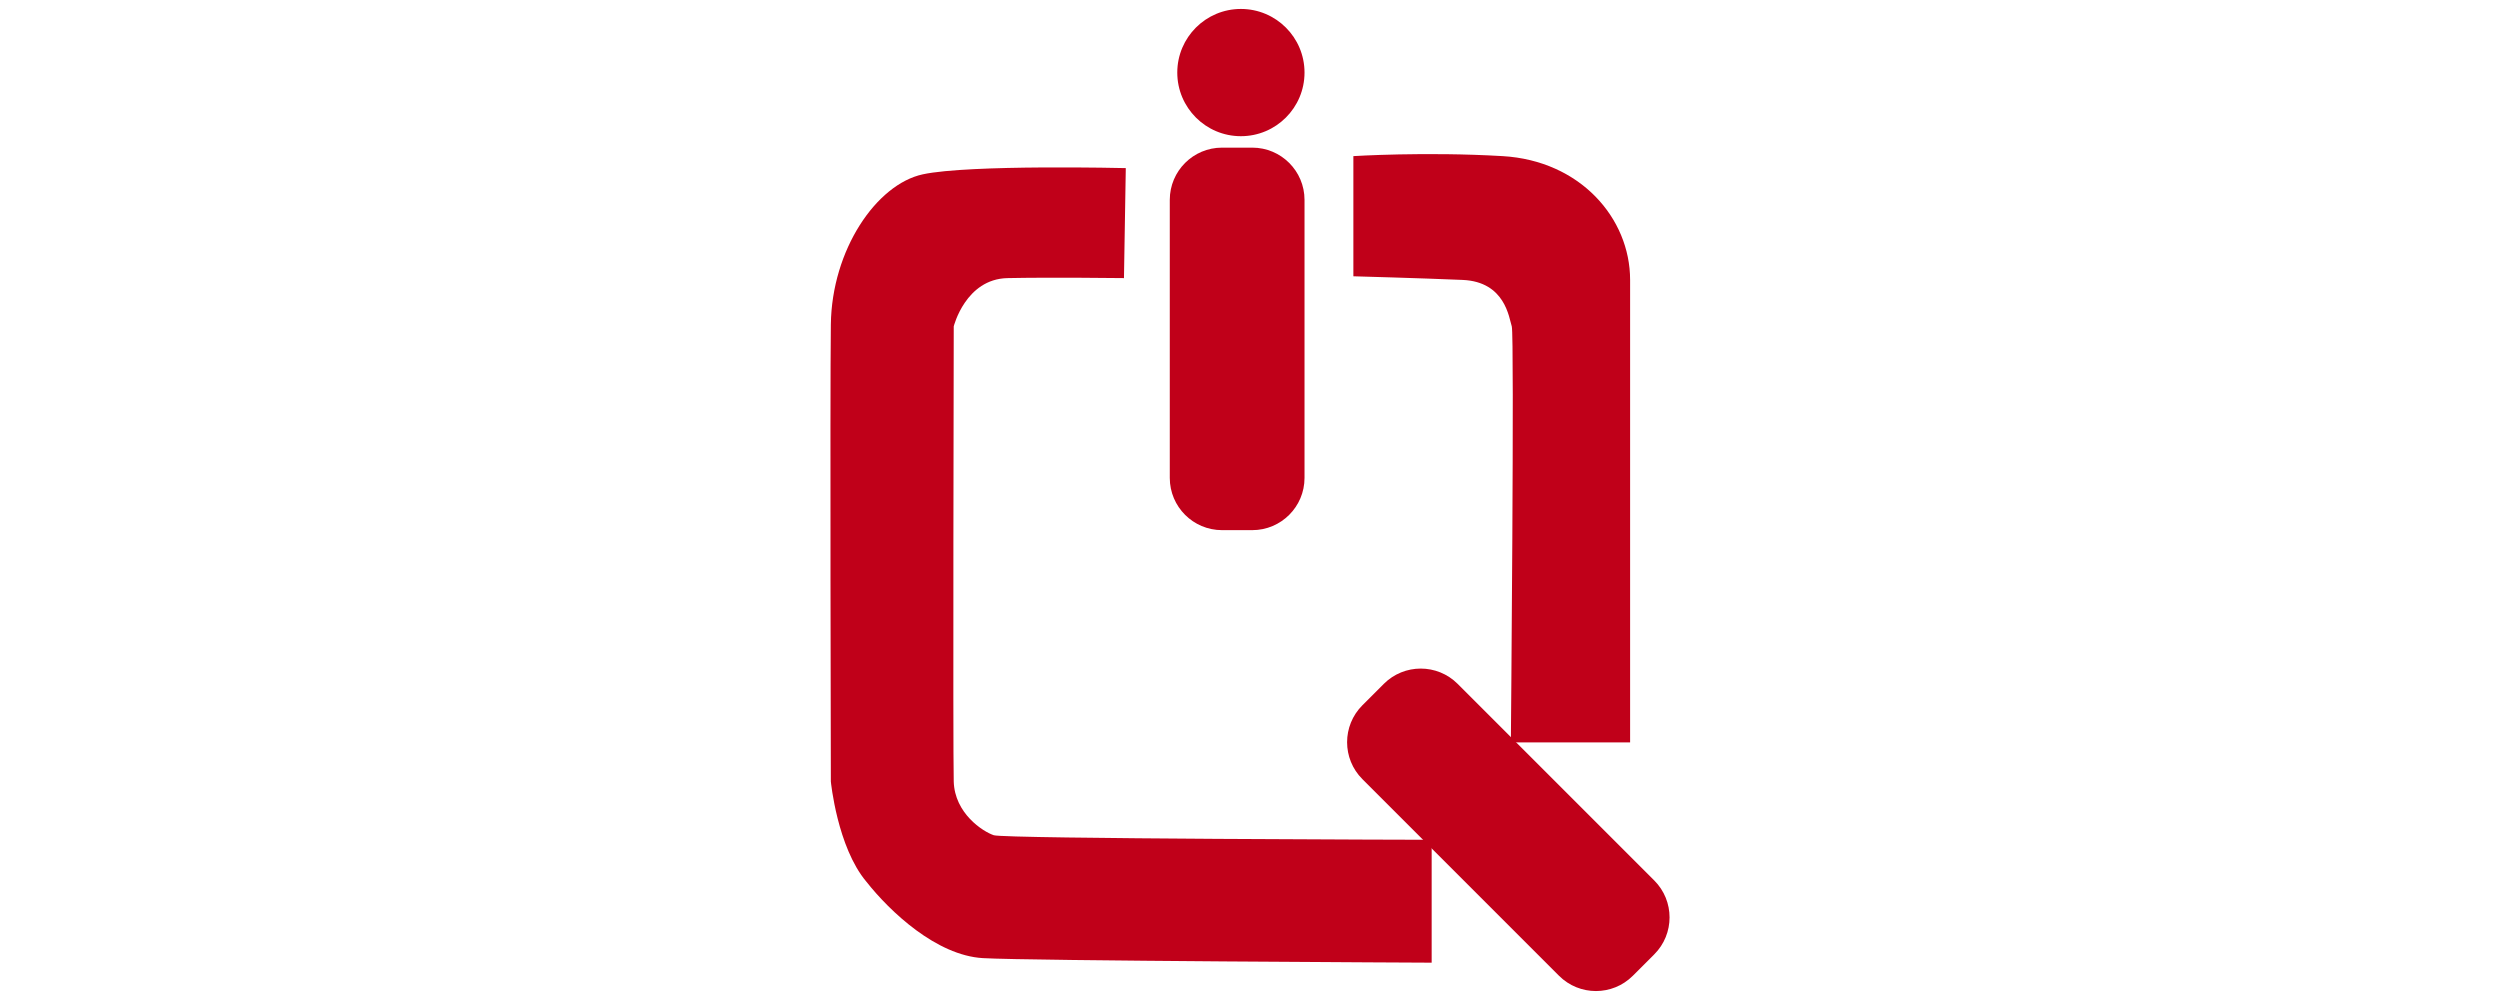
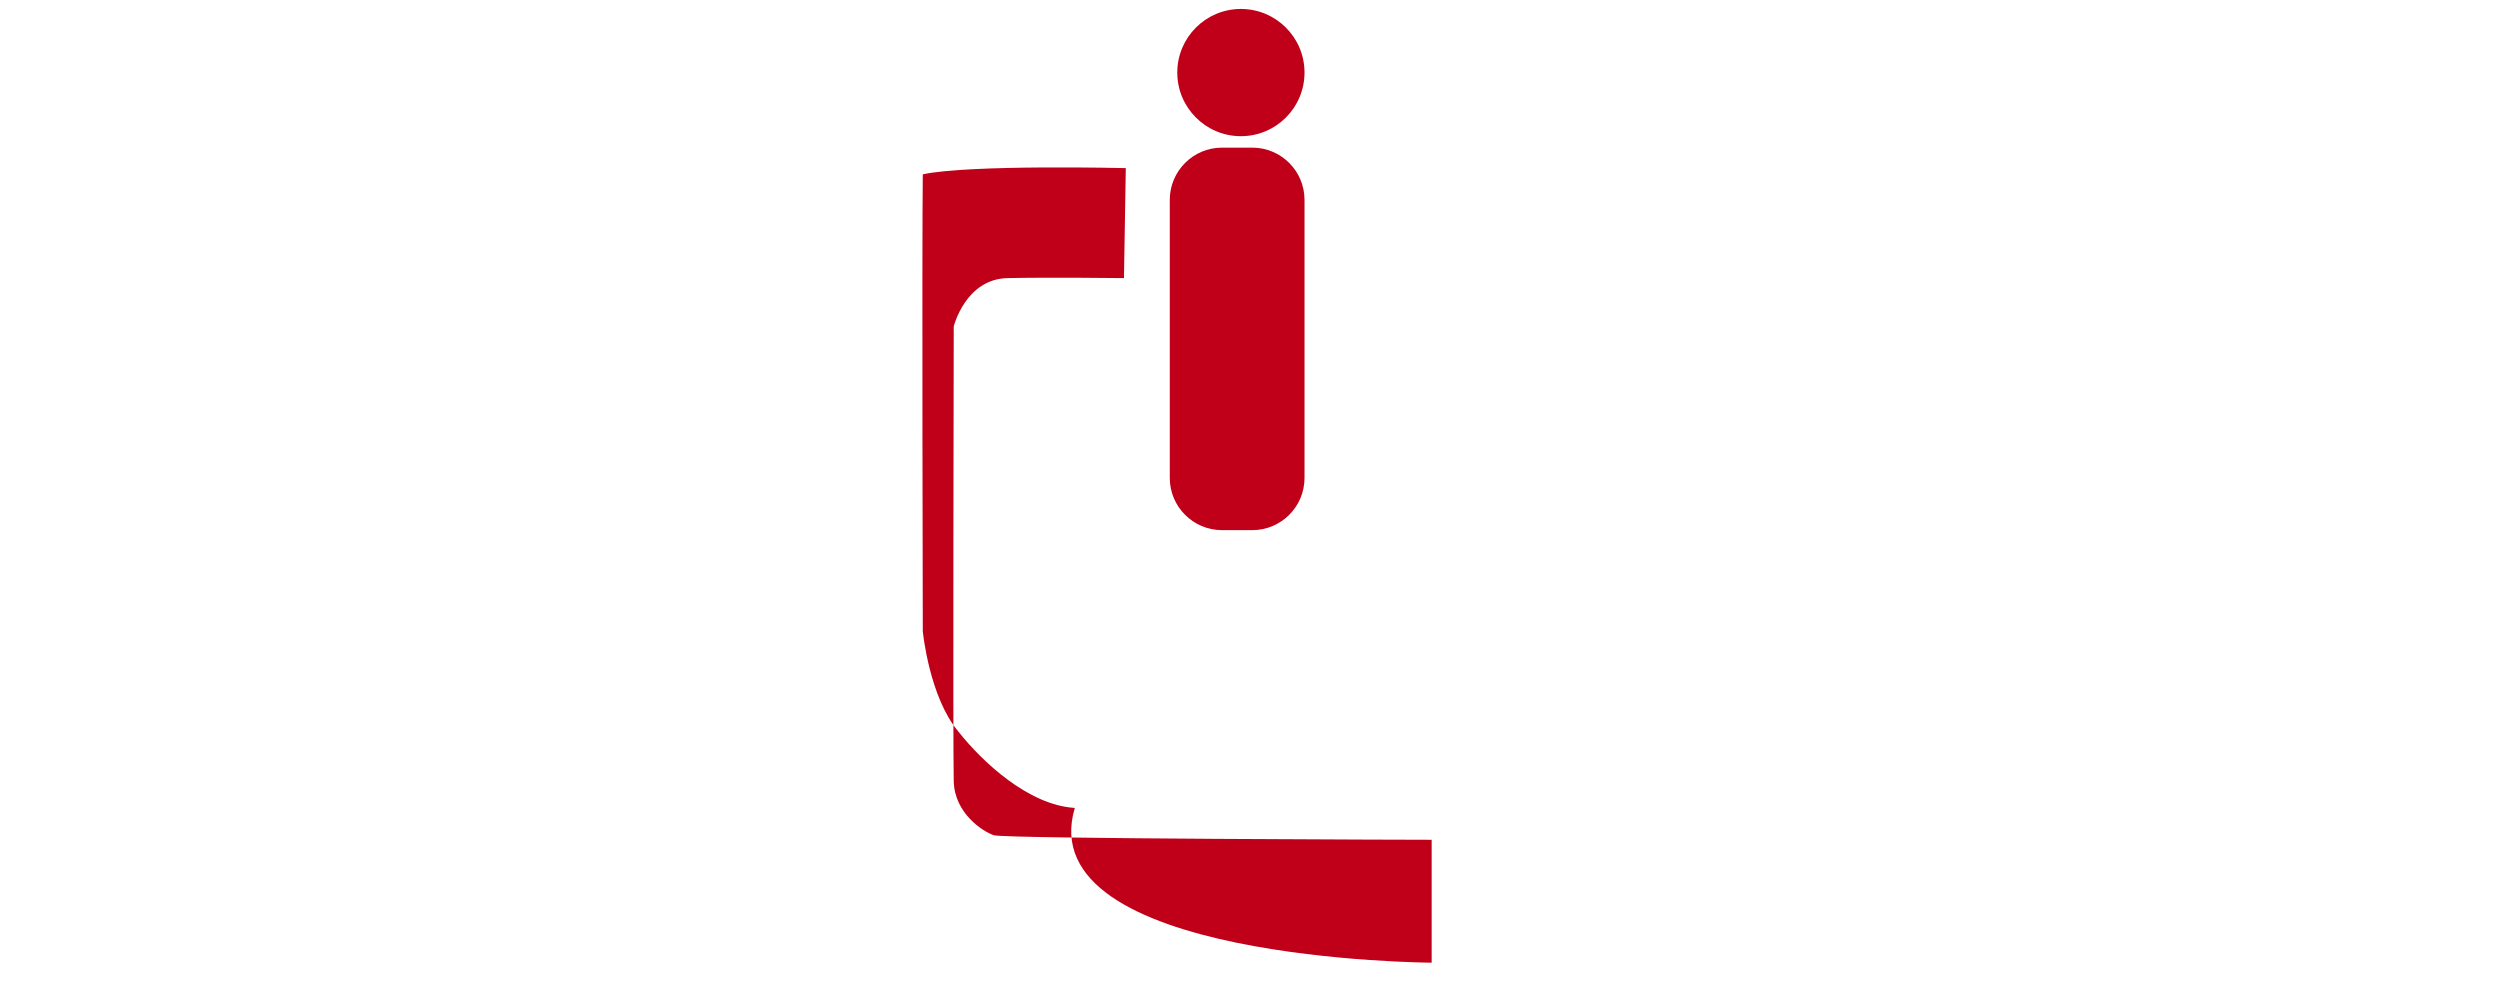
<svg xmlns="http://www.w3.org/2000/svg" xml:space="preserve" style="enable-background:new 0 0 250 100;" viewBox="0 0 250 100" y="0px" x="0px" id="Layer_1" version="1.1">
  <style type="text/css">
	.st0{fill:#C00019;}
</style>
  <g>
-     <path d="M165.426,95.435l-2.14,2.14c-2.04,2.04-5.347,2.04-7.387,0L136.24,77.915c-2.04-2.04-2.04-5.347,0-7.387   l2.14-2.14c2.04-2.04,5.347-2.04,7.387,0l19.659,19.659C167.466,90.088,167.466,93.395,165.426,95.435z" class="st0" />
    <path d="M125.228,53.014h-3.026c-2.885,0-5.224-2.339-5.224-5.224V19.988c0-2.885,2.339-5.224,5.224-5.224h3.026   c2.885,0,5.224,2.339,5.224,5.224V47.79C130.452,50.675,128.113,53.014,125.228,53.014z" class="st0" />
    <circle r="6.362" cy="7.257" cx="124.09" class="st0" />
-     <path d="M143.166,96.267V83.978c0,0-42.694-0.091-43.787-0.455c-1.092-0.364-3.914-2.185-4.005-5.371   c-0.091-3.186,0-45.516,0-45.516s1.183-4.734,5.371-4.825c4.188-0.091,11.652,0,11.652,0l0.182-11c0,0-15.658-0.379-20.3,0.622   c-4.643,1.001-9.103,7.556-9.194,15.02c-0.091,7.465,0,45.699,0,45.699s0.637,6.554,3.55,10.014   c2.367,3.004,7.01,7.374,11.652,7.647C102.929,96.085,143.166,96.267,143.166,96.267z" class="st0" />
-     <path d="M135.337,27.629V15.612c0,0,7.192-0.455,14.929,0c7.738,0.455,12.745,6.19,12.745,12.38v46.245h-11.925   c0,0,0.364-40.783,0.091-41.602c-0.273-0.819-0.637-4.461-4.916-4.643S135.337,27.629,135.337,27.629z" class="st0" />
+     <path d="M143.166,96.267V83.978c0,0-42.694-0.091-43.787-0.455c-1.092-0.364-3.914-2.185-4.005-5.371   c-0.091-3.186,0-45.516,0-45.516s1.183-4.734,5.371-4.825c4.188-0.091,11.652,0,11.652,0l0.182-11c0,0-15.658-0.379-20.3,0.622   c-0.091,7.465,0,45.699,0,45.699s0.637,6.554,3.55,10.014   c2.367,3.004,7.01,7.374,11.652,7.647C102.929,96.085,143.166,96.267,143.166,96.267z" class="st0" />
  </g>
</svg>